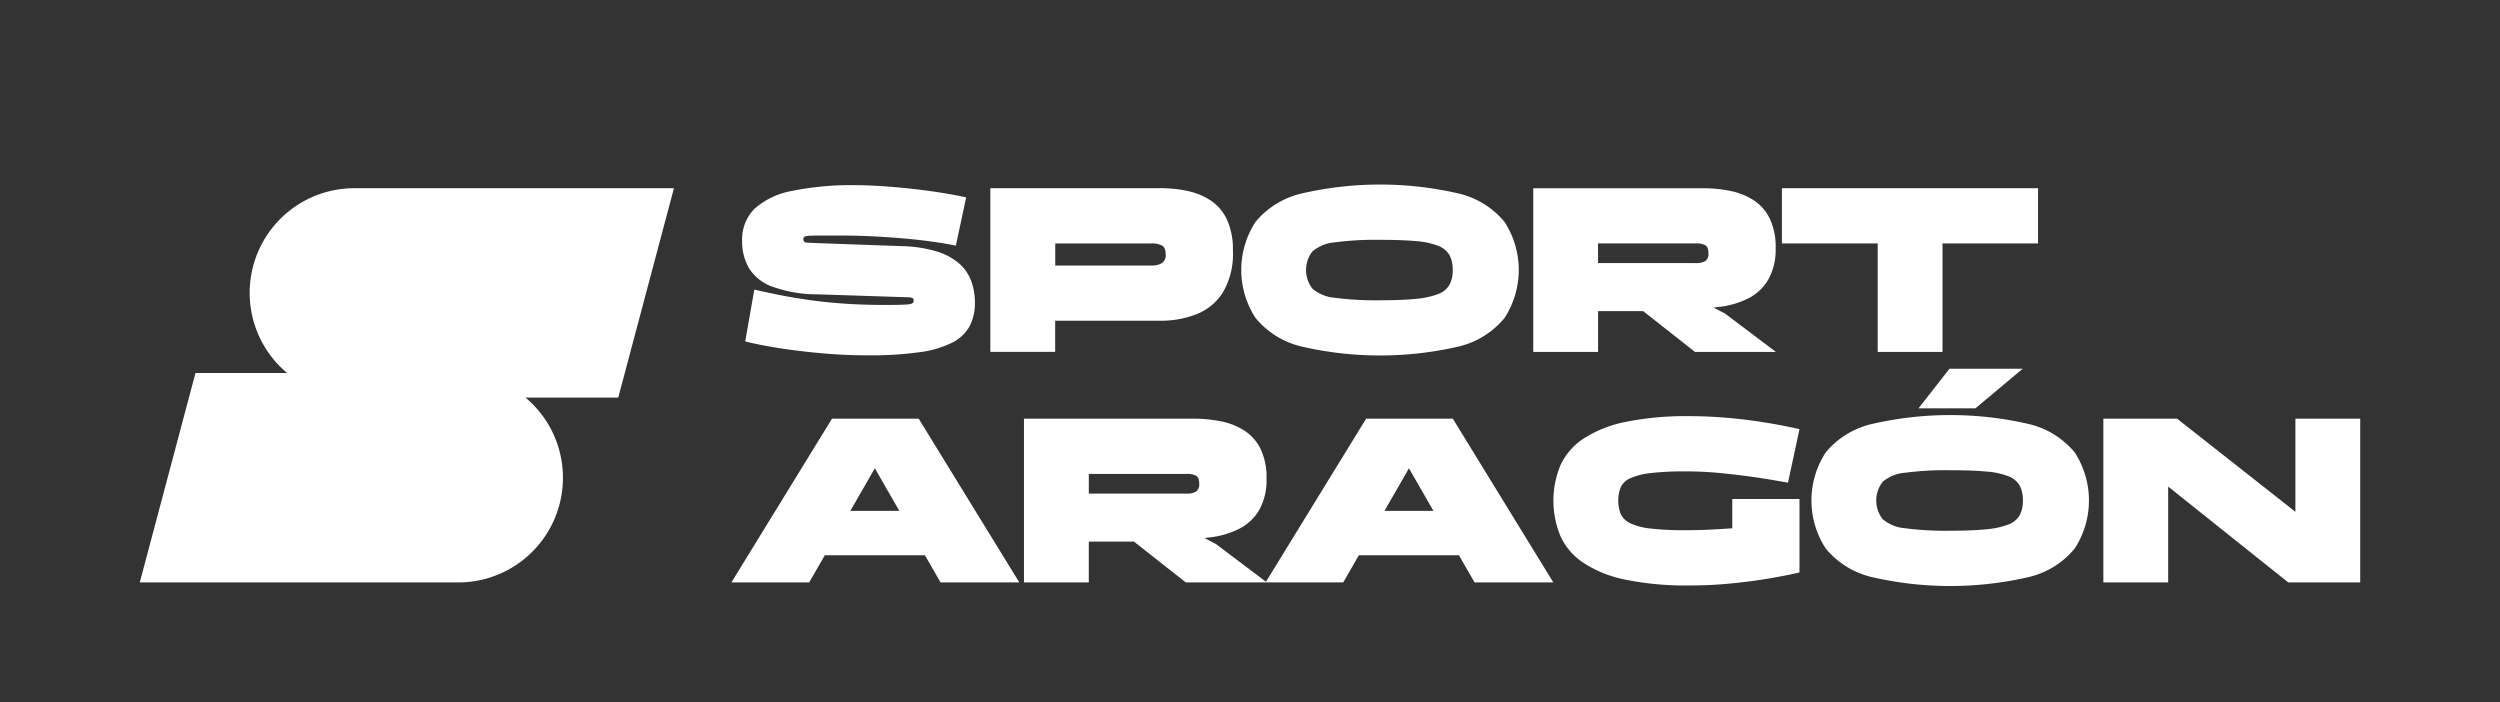
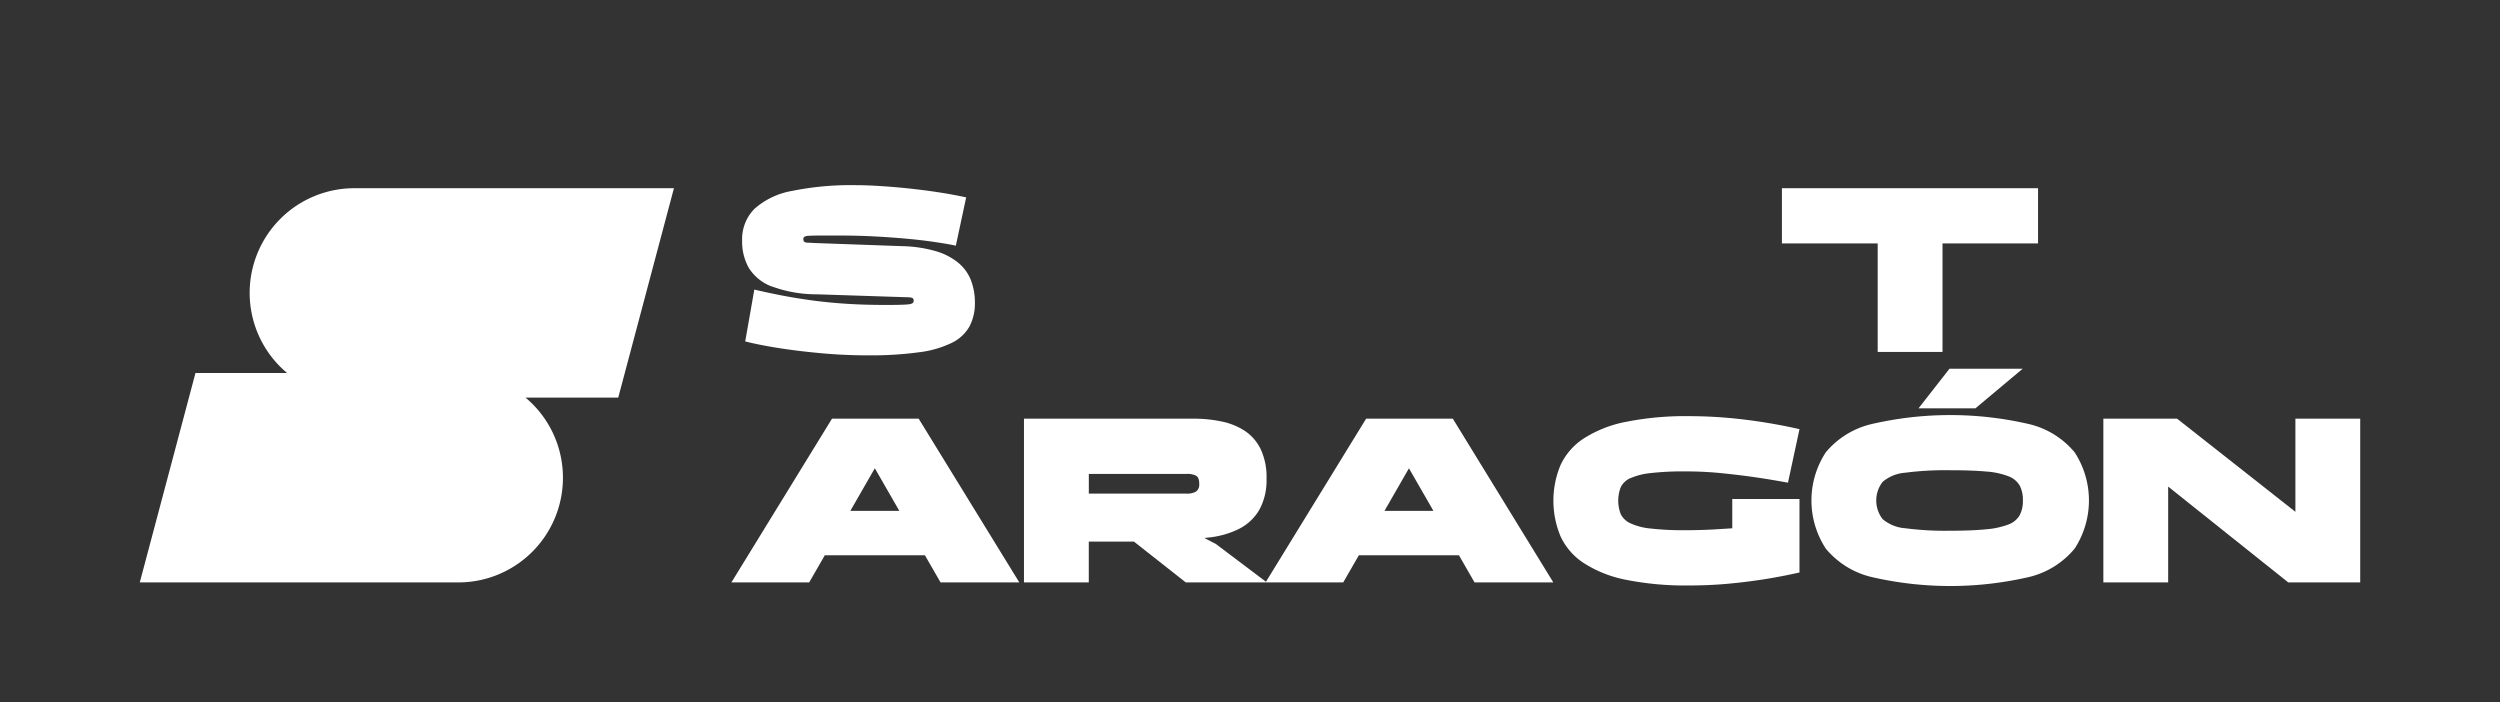
<svg xmlns="http://www.w3.org/2000/svg" width="292" height="82" viewBox="0 0 292 82">
  <rect x="0" y="0" width="292" height="82" fill="#333333" stroke="none" />
  <g id="Grupo_26" data-name="Grupo 26" transform="translate(-76 -2956)">
    <g id="marca-ppal-blanco" transform="translate(3.186 2895.857)">
      <g id="Grupo_24" data-name="Grupo 24" transform="translate(158.244 81.7)">
        <path id="Trazado_48" data-name="Trazado 48" d="M218.069,93.651a15.107,15.107,0,0,0,5.3.925l10.29.336a5.052,5.052,0,0,1,.578.028.714.714,0,0,1,.308.1c.067.045.1.146.1.3a.322.322,0,0,1-.123.264,1,1,0,0,1-.477.14c-.236.028-.566.045-.993.056s-.993.017-1.682.017q-2.524,0-4.643-.14t-3.97-.393q-1.851-.252-3.5-.572c-1.1-.213-2.176-.443-3.224-.69l-1.065,6.056c1.194.3,2.585.572,4.161.813s3.241.437,4.991.589,3.466.224,5.148.224a41.936,41.936,0,0,0,6.04-.364,12.033,12.033,0,0,0,3.841-1.122,4.722,4.722,0,0,0,2.03-1.918,5.779,5.779,0,0,0,.617-2.737,7.162,7.162,0,0,0-.465-2.636,5.021,5.021,0,0,0-1.469-2.03,7.438,7.438,0,0,0-2.619-1.357,15.2,15.2,0,0,0-3.942-.589L223,88.582c-.336-.017-.594-.034-.774-.039a.559.559,0,0,1-.365-.112.4.4,0,0,1-.1-.3.309.309,0,0,1,.129-.28,1.3,1.3,0,0,1,.561-.112c.292-.017.723-.028,1.3-.028h2.327q2.019,0,3.925.1t3.617.252q1.708.151,3.213.365c1,.14,1.912.292,2.737.465l1.206-5.636q-1.514-.336-3.253-.6c-1.161-.179-2.322-.325-3.494-.449s-2.282-.213-3.337-.28-1.985-.1-2.787-.1a34.543,34.543,0,0,0-7.475.673,8.911,8.911,0,0,0-4.391,2.1,5.047,5.047,0,0,0-1.43,3.729,6.251,6.251,0,0,0,.774,3.152,5.377,5.377,0,0,0,2.675,2.176Z" transform="translate(-213.358 -81.757)" fill="#fff" />
-         <path id="Trazado_49" data-name="Trazado 49" d="M273.886,97.933h12.225a11.461,11.461,0,0,0,4.307-.774,6.394,6.394,0,0,0,3.067-2.568,8.832,8.832,0,0,0,1.15-4.823,8.44,8.44,0,0,0-.662-3.578,5.44,5.44,0,0,0-1.823-2.226,7.7,7.7,0,0,0-2.72-1.166,15.012,15.012,0,0,0-3.325-.348h-19.8v19.122h7.57V97.927Zm0-9.028h11.272a2.525,2.525,0,0,1,1.178.236c.3.157.449.51.449,1.054a1.1,1.1,0,0,1-.449,1.009,2.2,2.2,0,0,1-1.178.28H273.886Z" transform="translate(-236.062 -82.029)" fill="#fff" />
-         <path id="Trazado_50" data-name="Trazado 50" d="M325.474,100.587a40.707,40.707,0,0,0,18.6,0,9.883,9.883,0,0,0,5.232-3.3,10.3,10.3,0,0,0,0-11.232,9.888,9.888,0,0,0-5.232-3.281,40.707,40.707,0,0,0-18.6,0,9.9,9.9,0,0,0-5.243,3.281,10.273,10.273,0,0,0,0,11.232A9.918,9.918,0,0,0,325.474,100.587Zm1.4-11.075a4.589,4.589,0,0,1,2.619-1.065,36.216,36.216,0,0,1,5.271-.292q2.549,0,4.206.151a8.933,8.933,0,0,1,2.591.55,2.587,2.587,0,0,1,1.318,1.077,3.61,3.61,0,0,1,.376,1.75,3.517,3.517,0,0,1-.376,1.727,2.511,2.511,0,0,1-1.318,1.077,9.576,9.576,0,0,1-2.591.561c-1.1.112-2.507.168-4.206.168a36.213,36.213,0,0,1-5.271-.292,4.589,4.589,0,0,1-2.619-1.065,3.547,3.547,0,0,1,0-4.352Z" transform="translate(-259.011 -81.7)" fill="#fff" />
-         <path id="Trazado_51" data-name="Trazado 51" d="M386.945,96.816h5.271l6.056,4.767h9.449L401.777,97.1l-1.346-.7.5-.056a10.267,10.267,0,0,0,3.55-1.009,5.65,5.65,0,0,0,2.366-2.232,7.067,7.067,0,0,0,.841-3.6,7.716,7.716,0,0,0-.656-3.432,5.348,5.348,0,0,0-1.823-2.148A7.75,7.75,0,0,0,402.5,82.8a15.675,15.675,0,0,0-3.32-.336h-19.8v19.122h7.57V96.816Zm0-7.907h11.384a2.246,2.246,0,0,1,1.166.224c.236.151.348.465.348.953a1.01,1.01,0,0,1-.348.869,2.055,2.055,0,0,1-1.166.252H386.945Z" transform="translate(-285.725 -82.034)" fill="#fff" />
        <path id="Trazado_52" data-name="Trazado 52" d="M442.357,101.582h7.57V88.909h11.159V82.46H431.17v6.449h11.187Z" transform="translate(-308.472 -82.034)" fill="#fff" />
        <path id="Trazado_53" data-name="Trazado 53" d="M231.969,130.46h-7.851L212.37,149.582h9.085l1.823-3.168h11.692l1.823,3.168h9.2L234.24,130.46Zm-5.709,10.767,2.86-4.974,2.86,4.974h-5.726Z" transform="translate(-212.37 -103.117)" fill="#fff" />
        <path id="Trazado_54" data-name="Trazado 54" d="M321.126,130.46h-7.851l-11.7,19.05-5.849-4.413-1.346-.7.5-.056a10.268,10.268,0,0,0,3.55-1.009A5.663,5.663,0,0,0,300.8,141.1a7.067,7.067,0,0,0,.841-3.6,7.634,7.634,0,0,0-.662-3.432,5.348,5.348,0,0,0-1.823-2.148,7.749,7.749,0,0,0-2.72-1.122,15.728,15.728,0,0,0-3.325-.336h-19.8v19.122h7.57v-4.767h5.271l6.056,4.767h18.393l1.823-3.168h11.692l1.822,3.168h9.2L323.4,130.46Zm-27.691,8.5a2.055,2.055,0,0,1-1.166.252H280.885v-2.3h11.384a2.245,2.245,0,0,1,1.166.224c.236.151.348.465.348.953A1.01,1.01,0,0,1,293.435,138.956Zm21.982,2.271,2.86-4.974,2.86,4.974h-5.726Z" transform="translate(-239.141 -103.117)" fill="#fff" />
        <path id="Trazado_55" data-name="Trazado 55" d="M392.542,137.205a7.779,7.779,0,0,1,2.355-.606,33.629,33.629,0,0,1,4.038-.2,42.257,42.257,0,0,1,4.335.213c1.413.146,2.765.308,4.066.5s2.512.4,3.634.606l1.346-6.253q-1.96-.446-4.066-.785t-4.29-.533q-2.187-.193-4.458-.2a35.443,35.443,0,0,0-7.5.673,14.112,14.112,0,0,0-4.907,1.946,7.492,7.492,0,0,0-2.692,3.1,10.817,10.817,0,0,0,0,8.311,7.485,7.485,0,0,0,2.692,3.112A14,14,0,0,0,392,149.049a35.442,35.442,0,0,0,7.5.673q2.271,0,4.458-.2t4.29-.533q2.1-.336,4.066-.785v-8.58h-7.851v3.421c-.578.039-1.178.073-1.794.112s-1.234.067-1.851.084-1.245.028-1.878.028a33.629,33.629,0,0,1-4.038-.2,7.279,7.279,0,0,1-2.355-.617,2.336,2.336,0,0,1-1.11-1.065,4.374,4.374,0,0,1,0-3.14,2.268,2.268,0,0,1,1.11-1.054Z" transform="translate(-287.565 -102.897)" fill="#fff" />
        <path id="Trazado_56" data-name="Trazado 56" d="M462.835,130.787a40.707,40.707,0,0,0-18.6,0,9.9,9.9,0,0,0-5.243,3.281,10.273,10.273,0,0,0,0,11.232,9.918,9.918,0,0,0,5.243,3.3,40.707,40.707,0,0,0,18.6,0,9.884,9.884,0,0,0,5.232-3.3,10.3,10.3,0,0,0,0-11.232A9.889,9.889,0,0,0,462.835,130.787Zm-1.194,10.627a2.512,2.512,0,0,1-1.318,1.077,9.578,9.578,0,0,1-2.591.561c-1.1.112-2.507.168-4.206.168a36.213,36.213,0,0,1-5.271-.292,4.588,4.588,0,0,1-2.619-1.065,3.547,3.547,0,0,1,0-4.352,4.588,4.588,0,0,1,2.619-1.065,36.214,36.214,0,0,1,5.271-.292q2.549,0,4.206.151a8.934,8.934,0,0,1,2.591.55,2.588,2.588,0,0,1,1.318,1.077,3.611,3.611,0,0,1,.376,1.75,3.518,3.518,0,0,1-.376,1.727Z" transform="translate(-311.174 -102.787)" fill="#fff" />
        <path id="Trazado_57" data-name="Trazado 57" d="M466.265,124.686l5.524-4.626h-8.552l-3.617,4.626Z" transform="translate(-320.968 -98.549)" fill="#fff" />
        <path id="Trazado_58" data-name="Trazado 58" d="M520.551,130.46v10.879L506.728,130.46H498.12v19.122h7.57V138.395l14.019,11.187h8.412V130.46Z" transform="translate(-337.878 -103.117)" fill="#fff" />
      </g>
      <path id="Trazado_59" data-name="Trazado 59" d="M101.976,94.675a12.184,12.184,0,0,0,4.374,9.365H95.645L89.14,128.5h37.2a12.225,12.225,0,0,0,12.225-12.225h0a12.184,12.184,0,0,0-4.374-9.365h10.834l6.505-24.455H114.2a12.225,12.225,0,0,0-12.225,12.225Z" transform="translate(0 -0.329)" fill="#fff" />
    </g>
    <g id="Grupo_25" data-name="Grupo 25" transform="translate(13 -4)">
      <rect id="Rectángulo_12" data-name="Rectángulo 12" width="292" height="82" transform="translate(63 2960)" fill="none" />
    </g>
  </g>
</svg>